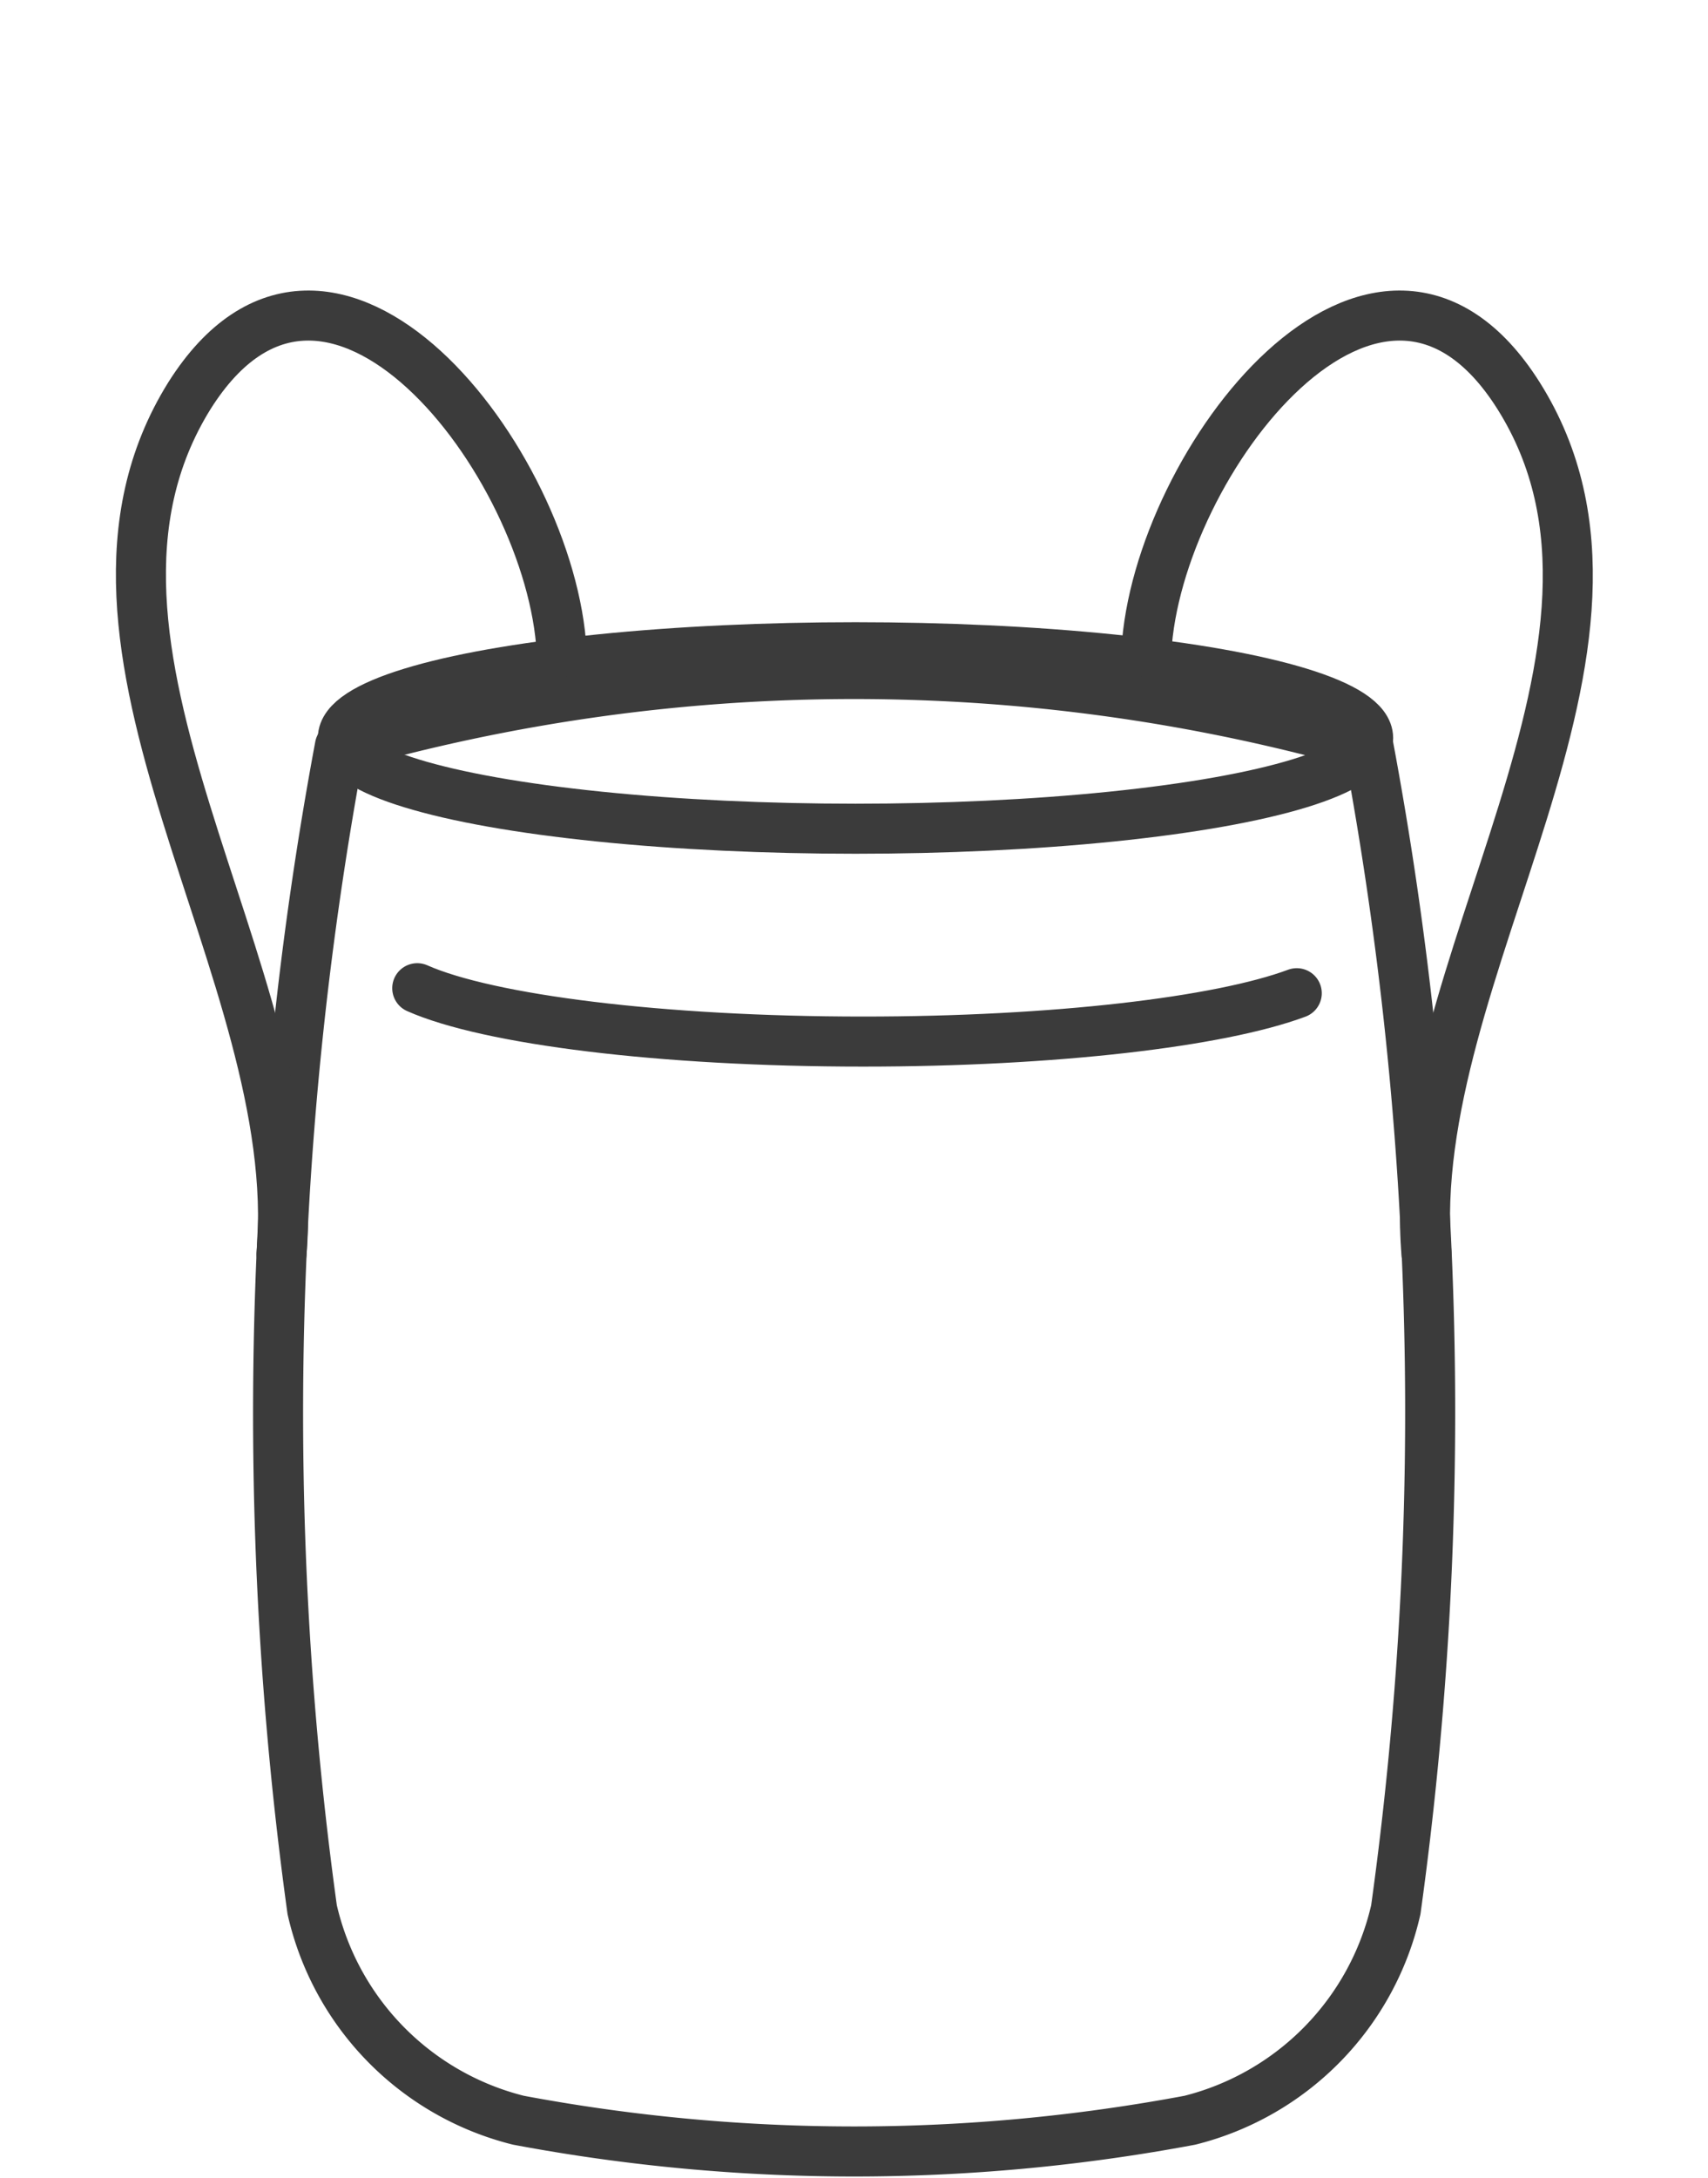
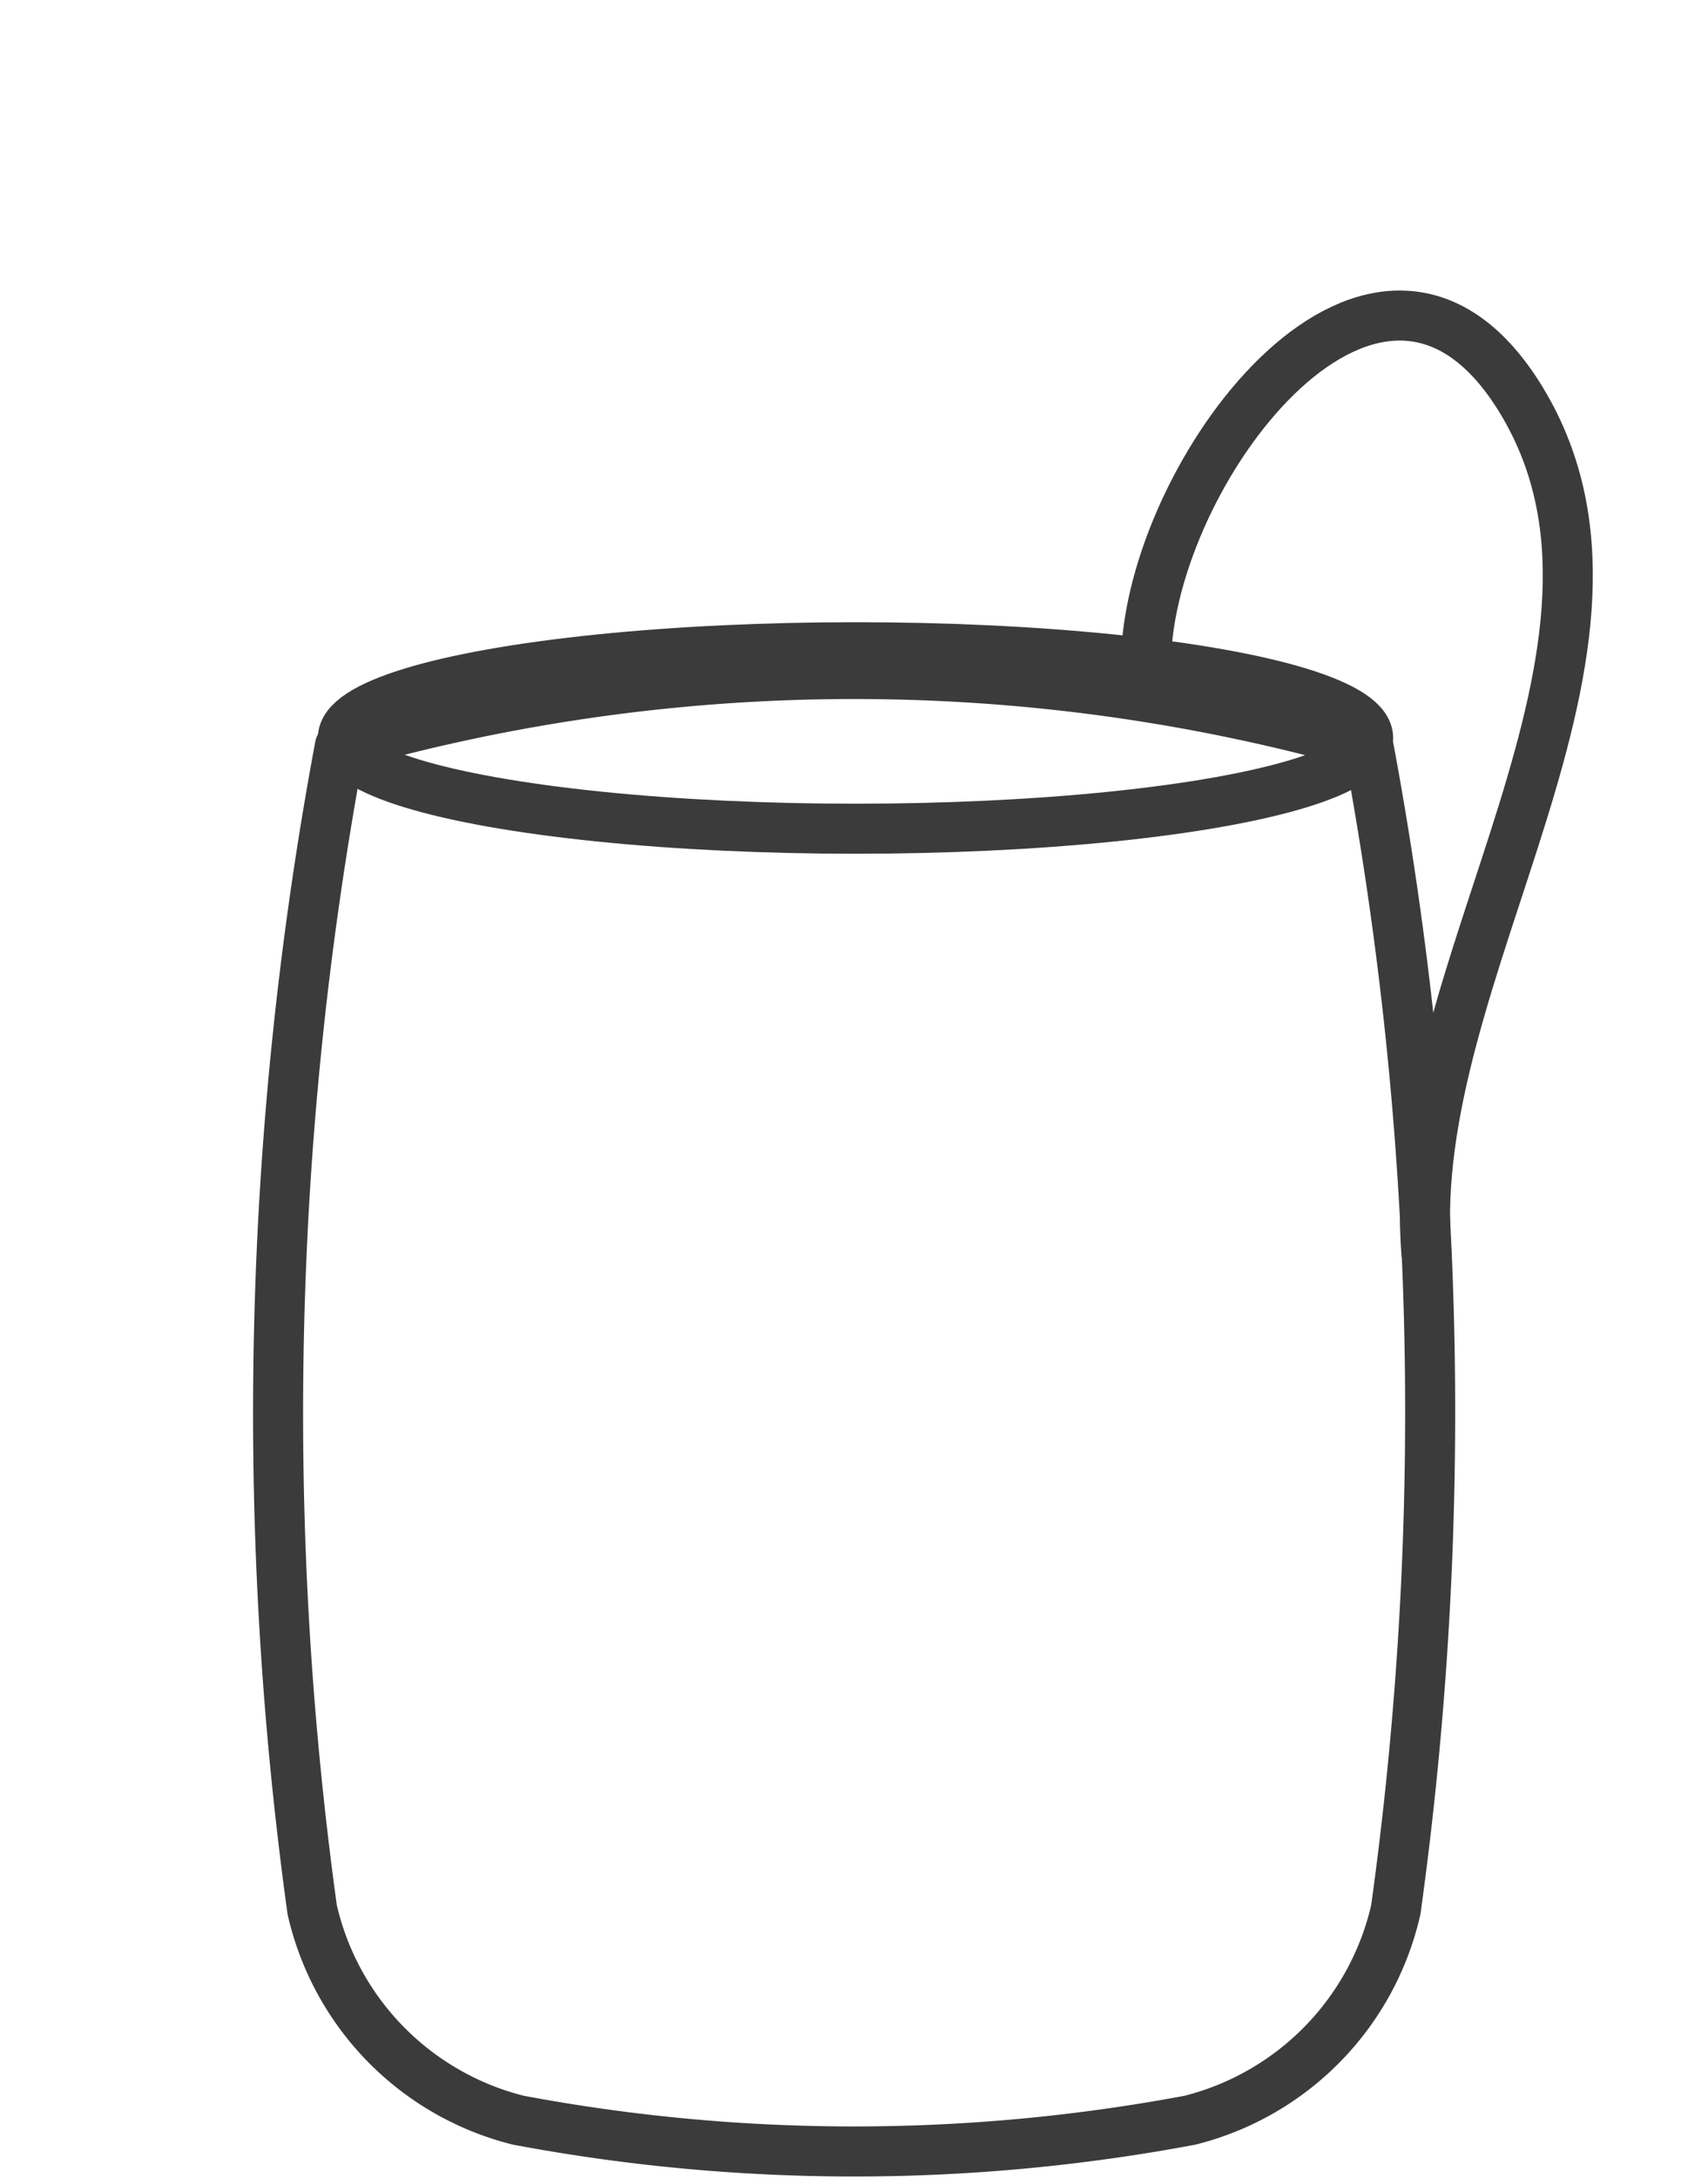
<svg xmlns="http://www.w3.org/2000/svg" viewBox="0 0 51.21 65.29">
  <g id="Ebene_2" data-name="Ebene 2">
    <g id="Ebene_1-2" data-name="Ebene 1">
-       <rect width="51.21" height="65.29" style="fill:none" />
      <g id="Gruppe_118" data-name="Gruppe 118">
        <g id="Gruppe_116" data-name="Gruppe 116">
          <g id="Gruppe_115" data-name="Gruppe 115">
-             <path id="Pfad_266" data-name="Pfad 266" d="M35.68,63.55a54.55,54.55,0,0,1-20.14,0,8.44,8.44,0,0,1-6.18-6.31,108.81,108.81,0,0,1,.83-34.87,55.93,55.93,0,0,1,30.84,0,108.53,108.53,0,0,1,.82,34.87A8.44,8.44,0,0,1,35.68,63.55Z" style="fill:none;stroke:#3b3b3b;stroke-linecap:round;stroke-linejoin:round;stroke-width:1.5px" />
+             <path id="Pfad_266" data-name="Pfad 266" d="M35.68,63.55a54.55,54.55,0,0,1-20.14,0,8.44,8.44,0,0,1-6.18-6.31,108.81,108.81,0,0,1,.83-34.87,55.93,55.93,0,0,1,30.84,0,108.53,108.53,0,0,1,.82,34.87A8.44,8.44,0,0,1,35.68,63.55" style="fill:none;stroke:#3b3b3b;stroke-linecap:round;stroke-linejoin:round;stroke-width:1.5px" />
          </g>
          <ellipse id="Ellipse_22" data-name="Ellipse 22" cx="25.65" cy="22.12" rx="15.37" ry="2.72" style="fill:none;stroke:#3b3b3b;stroke-linecap:round;stroke-linejoin:round;stroke-width:1.5px" />
-           <path id="Pfad_267" data-name="Pfad 267" d="M38.88,29.77c-2.31.86-7.26,1.45-13,1.45-6.07,0-11.25-.66-13.37-1.6" style="fill:none;stroke:#3b3b3b;stroke-linecap:round;stroke-linejoin:round;stroke-width:1.5px" />
        </g>
        <g id="Gruppe_117" data-name="Gruppe 117">
-           <path id="Pfad_268" data-name="Pfad 268" d="M8.44,37.58C9.17,29.1,1,19.37,5.68,11.86c4.19-6.64,10.85,2,11.16,7.67" style="fill:none;stroke:#3b3b3b;stroke-linecap:round;stroke-linejoin:round;stroke-width:1.5px" />
          <path id="Pfad_269" data-name="Pfad 269" d="M42.77,37.58c-.72-8.48,7.49-18.21,2.76-25.72-4.19-6.64-10.85,2-11.16,7.67" style="fill:none;stroke:#3b3b3b;stroke-linecap:round;stroke-linejoin:round;stroke-width:1.5px" />
        </g>
      </g>
    </g>
  </g>
</svg>